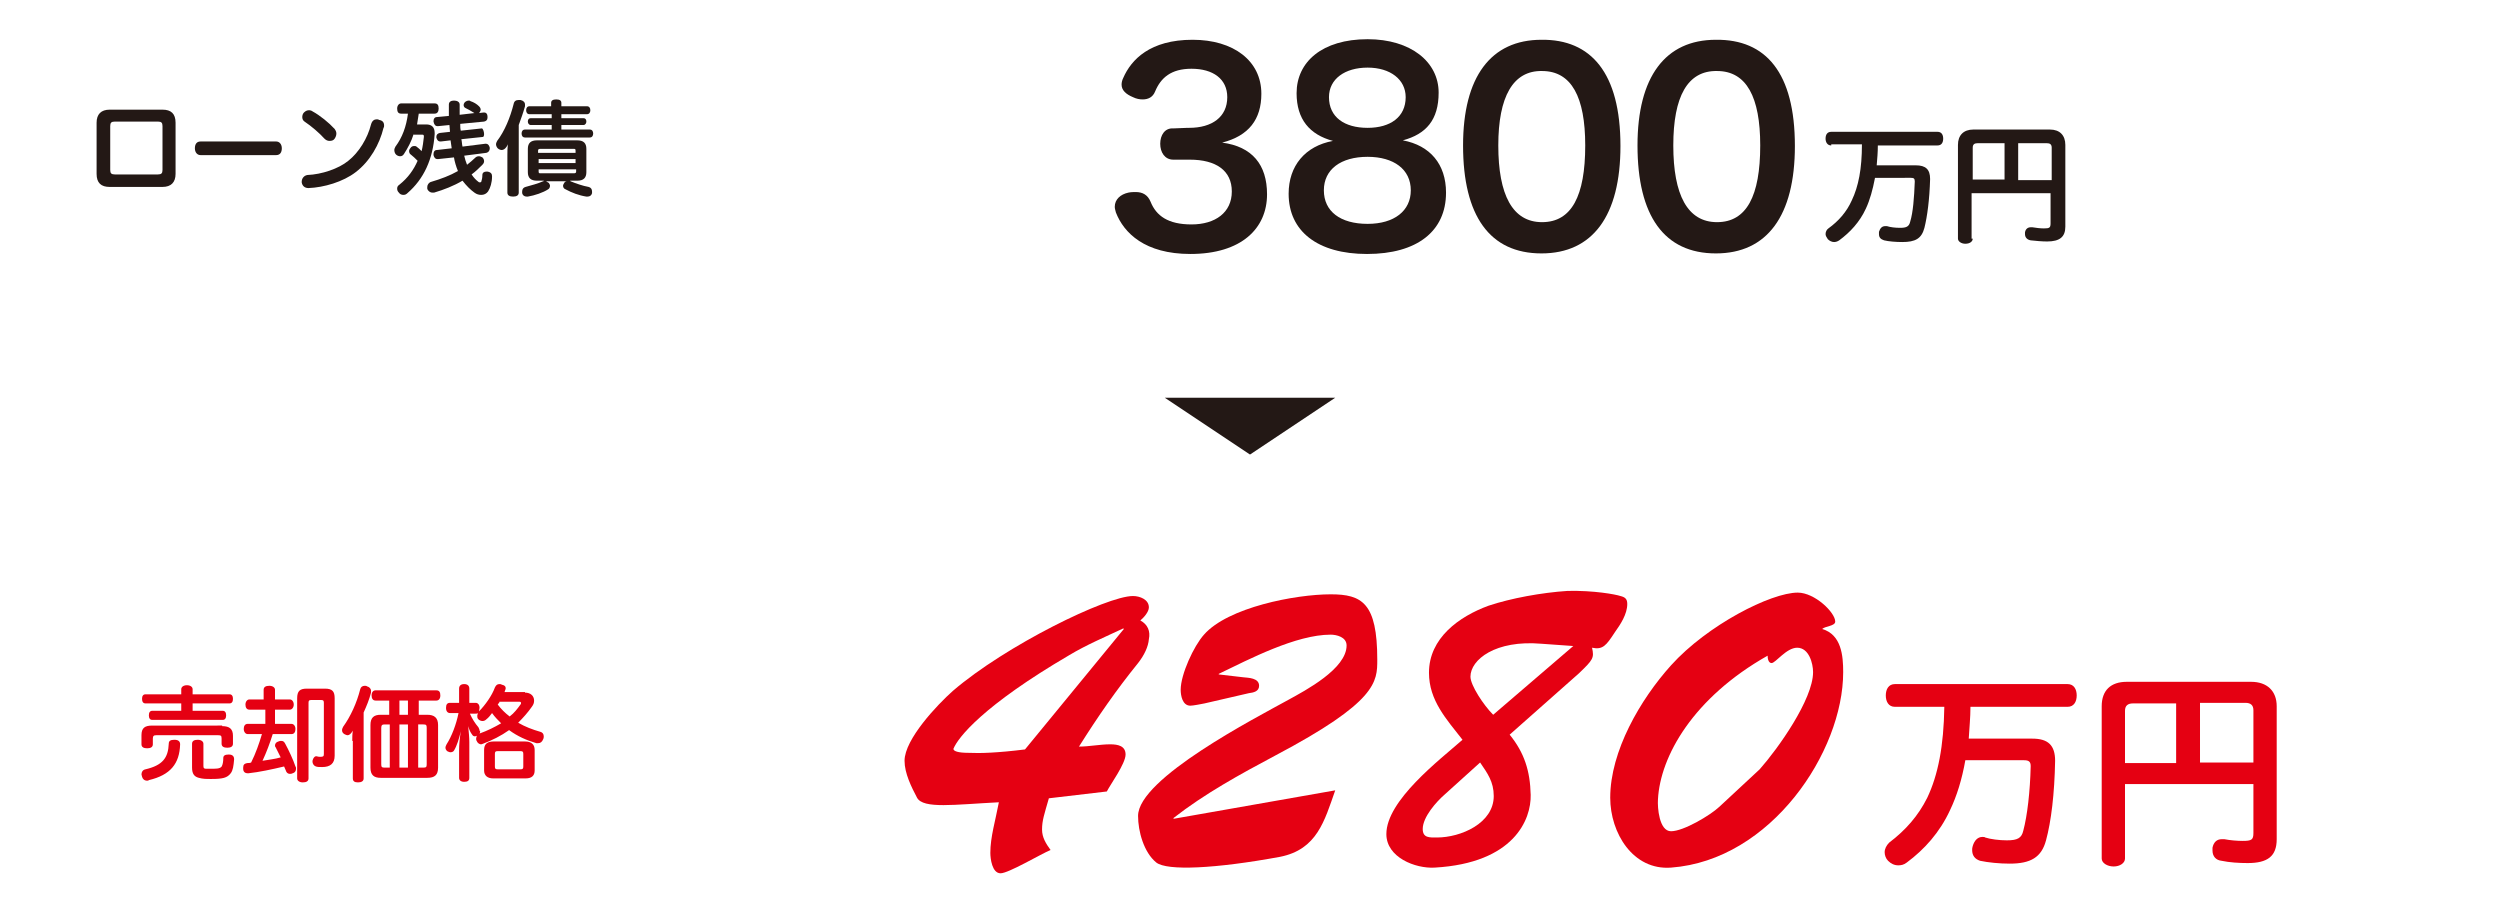
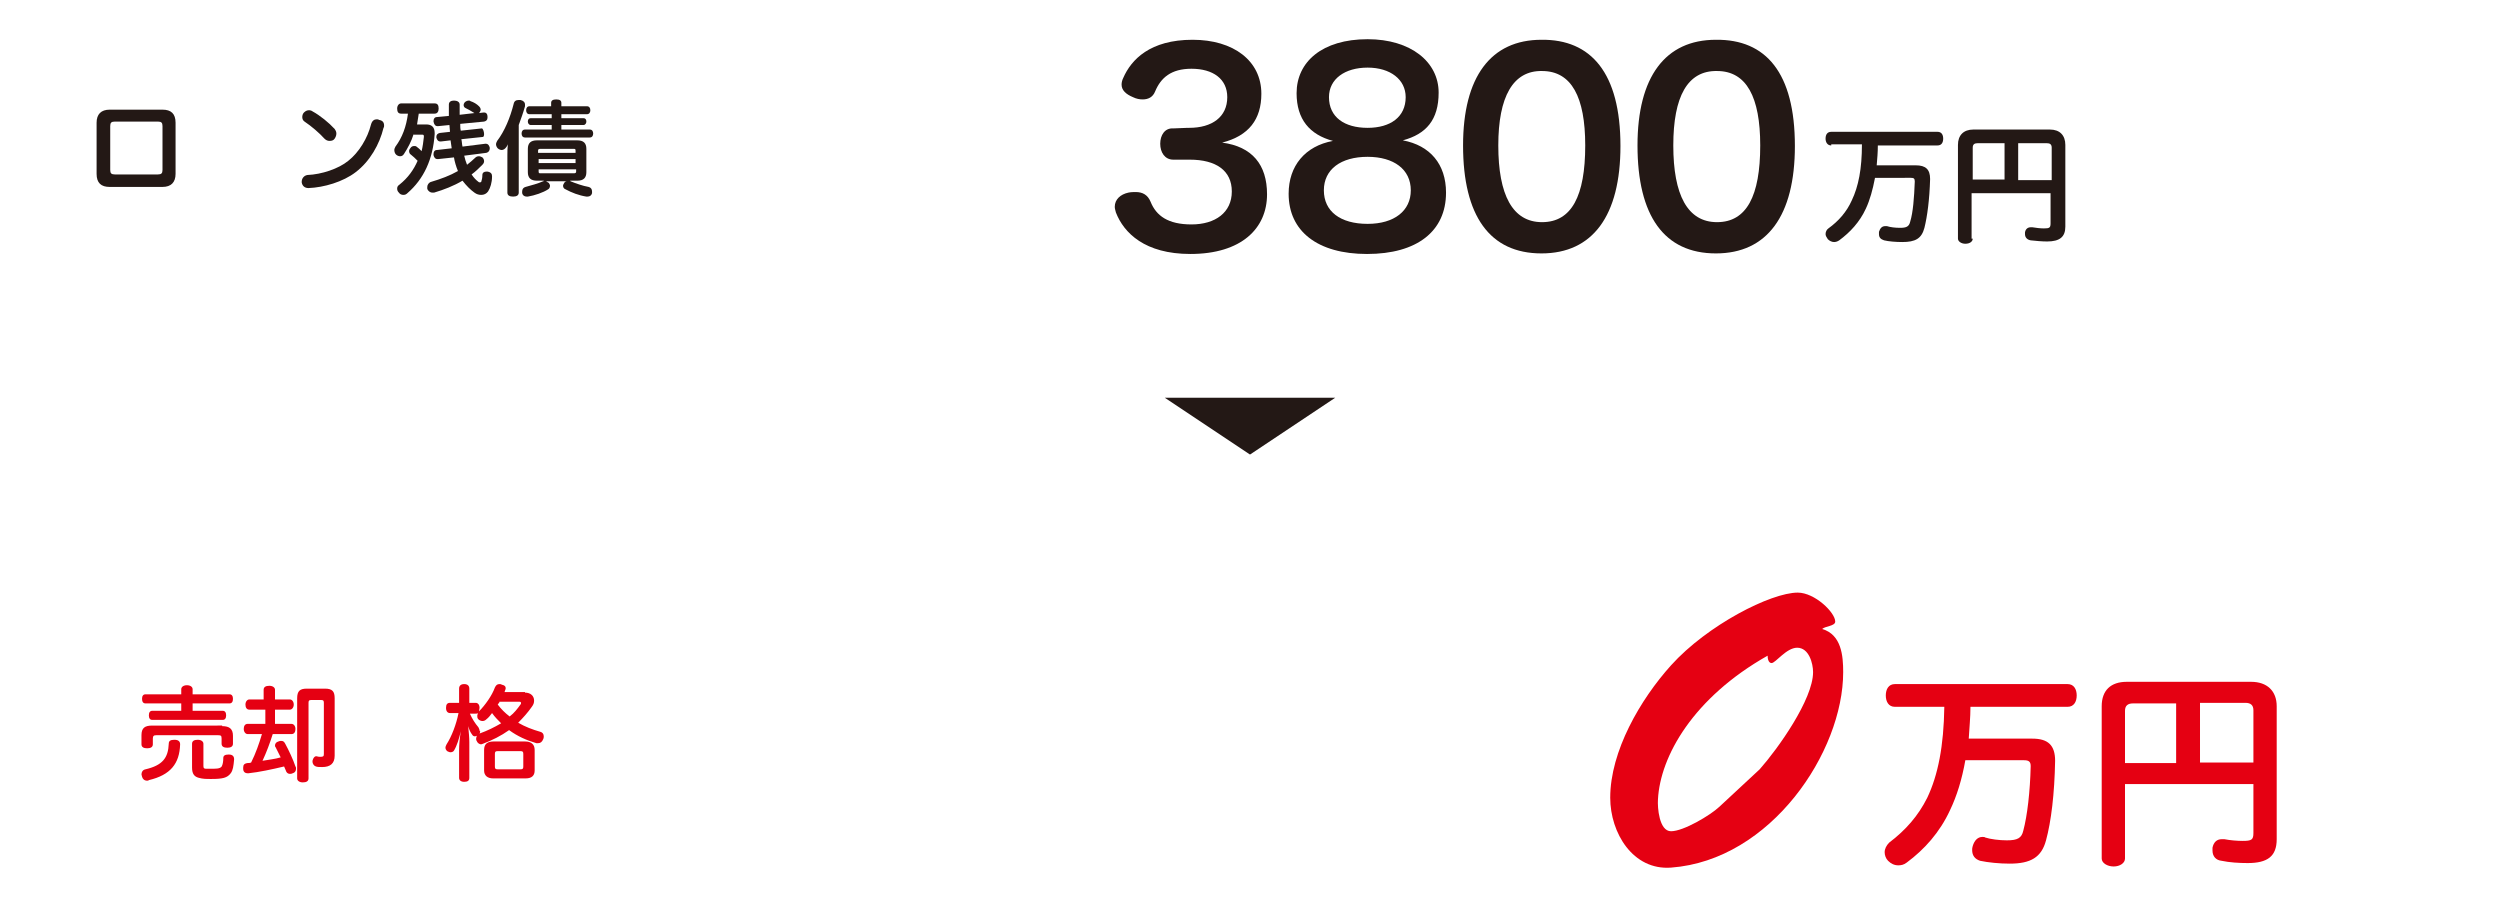
<svg xmlns="http://www.w3.org/2000/svg" version="1.1" id="レイヤー_1" x="0px" y="0px" viewBox="0 0 440 160" style="enable-background:new 0 0 440 160;" xml:space="preserve">
  <style type="text/css">
	.st0{fill:#E50012;}
	.st1{fill:#231815;}
</style>
  <g>
-     <path class="st0" d="M184.6,140.5c-0.8,2.8-1.2,3.9-1.2,5.5c0,1.4,0.7,2.5,1.5,3.6c-1.7,0.7-7.4,4.1-8.8,4.1   c-1.5,0-1.8-2.6-1.8-3.6c0-2.8,0.9-5.7,1.5-8.9c-7.9,0.4-13.3,1.2-14.4-0.8c-1-1.9-2.2-4.3-2.2-6.5c0-3.8,5.8-9.9,8.5-12.3   c9.3-8,27.1-16.7,31.7-16.7c1.2,0,2.8,0.6,2.8,2c0,0.8-0.9,1.8-1.5,2.3c1.3,0.7,1.8,1.9,1.5,3.3c-0.1,1.3-0.8,2.8-1.9,4.2   c-3.8,4.7-7,9.3-10.4,14.7c1.8,0,3.7-0.4,5.5-0.4c1.4,0,2.7,0.3,2.7,1.8c0,1.6-2.7,5.3-3.3,6.5L184.6,140.5z M197.8,110.7l-0.1-0.1   c-3.2,1.5-6.5,2.9-9.5,4.7c-15.2,8.9-19.6,14.5-20.4,16.5c0,0.4,0.8,0.7,2.7,0.7c2,0.1,5.1,0,9.9-0.6L197.8,110.7z" />
-     <path class="st0" d="M212,123.8c-0.5,0.1-2,0.4-2.5,0.4c-1.4,0-1.7-1.8-1.7-2.8c0-2.7,2.3-7.7,4.1-9.7c4.2-4.8,16.1-7.1,22.3-7.1   c5.5,0,8.2,1.5,8.2,11.5c0,3.9,0,7.4-18,16.9c-6.2,3.3-12.4,6.7-17.9,11l0.1,0.1l28.4-5c-1.9,5.4-3.2,10.4-9.7,11.7   c-11.4,2.1-19.9,2.5-21.8,1c-2.2-1.8-3.2-5.5-3.2-8.2c0-6.6,20.8-17.3,26.4-20.4c3.1-1.7,10.3-5.5,10.3-9.6c0-1.5-1.8-1.9-2.8-1.9   c-6.1,0-14.3,4.3-19.7,6.9v0.1l4.3,0.5c0.9,0.1,2.8,0.1,2.8,1.5c0,1-1,1.2-1.8,1.3L212,123.8z" />
-     <path class="st0" d="M265.7,129.3c2.6,3.2,3.6,6.4,3.7,10.6c0.1,4.3-2.9,12-16.9,12.8c-3.4,0.2-8.5-1.8-8.5-5.9   c0-5.9,9.3-13,13.4-16.6c-2.8-3.6-5.9-6.9-5.9-11.8c0-6.1,5.3-9.9,10.5-11.8c3.9-1.3,9.3-2.3,13.9-2.6c4.6-0.1,8.4,0.6,9.3,0.9   c0.8,0.2,1.2,0.5,1.2,1.4c0,1.8-1.2,3.6-2.2,5c-1.5,2.3-2.1,3.1-4,2.7c0.4,1.8,0.2,2.1-2.3,4.5L265.7,129.3z M254.3,139.8   c-1.5,1.3-3.9,4-3.9,6.1c0,1.6,1.2,1.5,2.5,1.5c4.2,0,10-2.5,10-7.3c0-2.5-1.1-4-2.4-5.9L254.3,139.8z M271.3,113.3   c-8.1-0.7-12.5,2.8-12.5,5.8c0,1.5,2.3,5,4,6.7l14.1-12.1L271.3,113.3z" />
    <path class="st0" d="M324.4,118.3c0,14-12.7,33.1-30.3,34.4c-6.7,0.5-10.7-6.1-10.7-12.3c0-8.2,5.3-17.3,10.7-23.3   c6.4-7.1,17.6-12.8,22.3-12.8c3,0,6.6,3.5,6.6,5.1c0,0.8-1.8,0.8-2.3,1.3C324.1,111.7,324.4,115.4,324.4,118.3z M309.7,135.4   c3.2-3.6,9.4-12.3,9.4-17.1c0-1.5-0.7-4.3-2.8-4.3c-1.9,0-3.8,2.7-4.5,2.7c-0.6,0-0.7-0.9-0.7-1.3c-13.1,7.4-18.9,17.7-19.3,25.3   c-0.1,1.4,0.2,5.6,2.3,5.6c2.2,0,6.9-2.8,8.5-4.3L309.7,135.4z" />
    <path class="st0" d="M333.5,124.4c-1.1,0-1.6-0.9-1.6-2c0-1.1,0.5-2,1.6-2h30.4c1.1,0,1.6,0.9,1.6,2c0,1.1-0.5,2-1.6,2h-17.1   c0,1.9-0.2,3.8-0.3,5.6h11.2c2.8,0,4,1.2,4,3.9c-0.1,5.8-0.7,10.7-1.6,14c-0.8,3-2.7,4.1-6.4,4.1c-1.8,0-3.8-0.2-5.2-0.5   c-0.9-0.3-1.4-0.9-1.4-1.9c0-0.2,0-0.4,0.1-0.7c0.3-1,0.9-1.6,1.7-1.6c0.2,0,0.4,0,0.5,0.1c0.9,0.3,2.5,0.5,3.8,0.5   c1.9,0,2.6-0.4,2.9-1.7c0.7-2.6,1.2-6.9,1.3-11.3c0,0,0-0.1,0-0.1c0-0.8-0.4-1-1.2-1h-10.3c-0.6,3.4-1.5,6.3-2.7,8.8   c-1.8,3.9-4.5,6.9-7.6,9.2c-0.5,0.4-1,0.5-1.5,0.5c-0.7,0-1.3-0.3-1.8-0.8c-0.4-0.4-0.6-1-0.6-1.5c0-0.6,0.3-1.2,0.8-1.7   c2.9-2.2,5.1-4.7,6.7-7.9c1.9-4,2.9-9.1,3-16H333.5z" />
    <path class="st0" d="M374,151.1c0,0.8-0.9,1.4-2,1.4s-2.1-0.6-2.1-1.4v-26.8c0-2.8,1.6-4.3,4.4-4.3h21.9c2.8,0,4.5,1.6,4.5,4.3   v23.4c0,3-1.6,4.2-5.1,4.2c-1.5,0-3.2-0.1-4.6-0.4c-1-0.1-1.6-0.8-1.6-1.8c0-0.2,0-0.4,0-0.5c0.2-1,0.8-1.5,1.6-1.5   c0.1,0,0.3,0,0.5,0c1,0.2,2.3,0.3,3.2,0.3c1.6,0,1.9-0.2,1.9-1.4V138H374V151.1z M383,123.8h-7.6c-0.9,0-1.4,0.4-1.4,1.3v9.2h9   V123.8z M396.6,134.2v-9.2c0-0.9-0.5-1.3-1.4-1.3h-8v10.5H396.6z" />
  </g>
  <g>
    <path class="st0" d="M25.9,137.4c-0.5,0-0.8-0.3-0.9-0.7c0-0.1-0.1-0.3-0.1-0.4c0-0.4,0.2-0.8,0.7-0.9c3-0.7,4-2,4.1-4.5   c0-0.5,0.3-0.7,1-0.7c0.7,0,1,0.3,1,0.8c0,0,0,0,0,0c-0.1,3.4-1.7,5.4-5.5,6.3C26.1,137.4,26,137.4,25.9,137.4z M39.2,125.1   c0.4,0,0.6,0.3,0.6,0.8c0,0.5-0.2,0.8-0.6,0.8H26.8c-0.4,0-0.6-0.3-0.6-0.8c0-0.5,0.2-0.8,0.6-0.8h5.1v-1.3h-6.3   c-0.4,0-0.6-0.3-0.6-0.8c0-0.5,0.2-0.8,0.6-0.8h6.3v-0.9c0-0.4,0.4-0.7,1-0.7c0.6,0,1,0.3,1,0.7v0.9h6.5c0.4,0,0.6,0.3,0.6,0.8   c0,0.5-0.2,0.8-0.6,0.8h-6.5v1.3H39.2z M39.1,127.8c1.3,0,1.9,0.5,1.9,1.7v1.4c0,0.5-0.4,0.7-1,0.7s-1-0.2-1-0.7v-0.9   c0-0.5-0.1-0.6-0.6-0.6H27.5c-0.4,0-0.6,0.1-0.6,0.6v1c0,0.5-0.4,0.7-1,0.7c-0.6,0-1-0.2-1-0.7v-1.6c0-1.3,0.6-1.7,1.9-1.7H39.1z    M33.8,130.9c0-0.5,0.4-0.7,1-0.7s1,0.3,1,0.7v3.9c0,0.4,0.1,0.5,0.5,0.5c0.4,0,0.8,0,1.3,0c1,0,1.4-0.2,1.5-0.6   c0.1-0.2,0.2-0.7,0.2-1.3c0-0.4,0.3-0.6,0.9-0.6c0,0,0.1,0,0.1,0c0.6,0,0.9,0.3,0.9,0.8c0,0,0,0,0,0.1c-0.1,1.1-0.2,1.9-0.6,2.4   c-0.6,0.8-1.4,1-3.4,1c-0.9,0-1.5,0-2.2-0.2c-0.8-0.2-1.2-0.7-1.2-1.8V130.9z" />
    <path class="st0" d="M43.9,124.9c-0.5,0-0.7-0.4-0.7-0.9s0.3-0.9,0.7-0.9h2.5v-1.7c0-0.5,0.4-0.7,1-0.7c0.6,0,1,0.3,1,0.7v1.7h2.6   c0.4,0,0.7,0.4,0.7,0.9c0,0.5-0.3,0.9-0.7,0.9h-2.6v2.5h2.9c0.4,0,0.7,0.4,0.7,0.9c0,0.5-0.2,0.9-0.7,0.9h-3.3   c-0.5,1.6-1.1,3.2-1.8,4.7c1.1-0.2,2.2-0.3,3.2-0.6c-0.3-0.6-0.6-1.2-0.9-1.8c-0.1-0.1-0.1-0.2-0.1-0.3c0-0.3,0.2-0.6,0.6-0.7   c0.2-0.1,0.3-0.1,0.5-0.1c0.3,0,0.5,0.1,0.7,0.5c0.6,1.1,1.4,2.8,1.8,4c0.1,0.1,0.1,0.3,0.1,0.4c0,0.4-0.2,0.7-0.6,0.8   c-0.2,0.1-0.3,0.1-0.5,0.1c-0.3,0-0.6-0.2-0.7-0.6c-0.1-0.2-0.2-0.5-0.3-0.7c-2.1,0.5-4.4,1-6.3,1.2c-0.1,0-0.1,0-0.1,0   c-0.4,0-0.8-0.2-0.8-0.8c0-0.1,0-0.1,0-0.2c0-0.5,0.2-0.7,0.7-0.8c0.2,0,0.5,0,0.7-0.1c0.8-1.6,1.4-3.3,1.9-5h-2.5   c-0.4,0-0.7-0.4-0.7-0.9c0-0.5,0.2-0.9,0.7-0.9h3.1v-2.5H43.9z M52.3,122.9c0-1.3,0.5-1.7,1.7-1.7h3.2c1.3,0,1.7,0.5,1.7,1.7V133   c0,1.4-0.8,2-2.2,2c-0.5,0-0.8,0-1.1-0.1c-0.3-0.1-0.6-0.4-0.6-0.9c0,0,0-0.1,0-0.1c0.1-0.5,0.4-0.8,0.6-0.8c0,0,0.1,0,0.1,0   c0.3,0.1,0.5,0.1,0.7,0.1c0.5,0,0.6-0.1,0.6-0.5v-9c0-0.4-0.1-0.5-0.5-0.5h-1.7c-0.4,0-0.5,0.1-0.5,0.5v13.3c0,0.5-0.4,0.7-1,0.7   c-0.6,0-1-0.3-1-0.7V122.9z" />
-     <path class="st0" d="M62,130.4c0-0.6,0-1.2,0.1-1.8c-0.1,0.1-0.1,0.2-0.2,0.3c-0.2,0.3-0.5,0.5-0.7,0.5c-0.2,0-0.4-0.1-0.6-0.2   c-0.3-0.2-0.4-0.4-0.4-0.7c0-0.2,0.1-0.4,0.2-0.6c1.3-1.8,2.4-4.2,3-6.6c0.1-0.4,0.4-0.6,0.8-0.6c0.1,0,0.3,0,0.4,0.1   c0.4,0.1,0.7,0.4,0.7,0.8c0,0.1,0,0.2,0,0.3c-0.3,1.2-0.8,2.4-1.3,3.5v11.6c0,0.5-0.4,0.7-1,0.7c-0.6,0-0.9-0.2-0.9-0.7V130.4z    M75.2,125.8c1.2,0,1.9,0.5,1.9,1.8v7.5c0,1.3-0.6,1.8-1.9,1.8H67c-1.2,0-1.8-0.5-1.8-1.8v-7.5c0-1.3,0.6-1.8,1.8-1.8h1.5v-2.5   h-2.4c-0.5,0-0.7-0.4-0.7-0.9c0-0.6,0.3-0.9,0.7-0.9h10.7c0.5,0,0.7,0.3,0.7,0.9c0,0.6-0.3,0.9-0.7,0.9h-3.1v2.5H75.2z M68.6,127.5   h-0.9c-0.4,0-0.6,0.1-0.6,0.6v6.4c0,0.5,0.1,0.6,0.6,0.6h0.9V127.5z M71.8,123.3h-1.5v2.5h1.5V123.3z M71.8,127.5h-1.5v7.6h1.5   V127.5z M73.6,135.1h0.9c0.5,0,0.6-0.1,0.6-0.6v-6.4c0-0.5-0.1-0.6-0.6-0.6h-0.9V135.1z" />
    <path class="st0" d="M92.4,121.9c1,0,1.6,0.6,1.6,1.4c0,0.4-0.1,0.7-0.4,1.1c-0.7,1-1.5,1.9-2.4,2.8c1.2,0.7,2.5,1.2,3.9,1.6   c0.4,0.1,0.6,0.4,0.6,0.8c0,0.1,0,0.3-0.1,0.5c-0.2,0.5-0.5,0.7-0.9,0.7c-0.1,0-0.2,0-0.3,0c-1.7-0.5-3.3-1.2-4.8-2.3   c-1.4,1-3,1.8-4.6,2.4c-0.1,0-0.2,0.1-0.3,0.1c-0.4,0-0.7-0.3-0.8-0.6c-0.1-0.1-0.1-0.3-0.1-0.4c0-0.2,0.1-0.3,0.1-0.5   c-0.1,0-0.2,0.1-0.3,0.1c-0.2,0-0.4-0.1-0.5-0.3c-0.3-0.4-0.5-0.8-0.7-1.5c0.1,1,0.2,2,0.2,2.8v6.3c0,0.5-0.3,0.7-0.9,0.7   s-0.9-0.3-0.9-0.7V132c0-0.9,0.1-2,0.3-3.3c-0.3,1.3-0.7,2.6-1.2,3.4c-0.1,0.2-0.4,0.3-0.6,0.3c-0.2,0-0.4-0.1-0.6-0.2   c-0.2-0.2-0.3-0.4-0.3-0.6c0-0.2,0.1-0.4,0.2-0.6c0.9-1.4,1.7-3.5,2.1-5.5h-1.5c-0.4,0-0.7-0.3-0.7-0.9s0.2-0.9,0.7-0.9h1.6v-2.5   c0-0.5,0.3-0.8,0.9-0.8s0.9,0.3,0.9,0.8v2.5h1.1c0.4,0,0.7,0.3,0.7,0.9c0,0.2-0.1,0.4-0.1,0.6c1.1-1.1,2.3-2.8,2.8-4.2   c0.2-0.4,0.4-0.6,0.8-0.6c0.1,0,0.3,0,0.4,0.1c0.5,0.1,0.7,0.3,0.7,0.6c0,0.1,0,0.2-0.1,0.4c0,0.1-0.1,0.2-0.1,0.3H92.4z    M84.4,129.1c1.4-0.5,2.6-1.1,3.8-1.8c-0.6-0.6-1.1-1.1-1.6-1.8c-0.3,0.4-0.6,0.8-1,1.1c-0.2,0.2-0.4,0.3-0.7,0.3   c-0.2,0-0.5-0.1-0.7-0.3c-0.2-0.2-0.2-0.4-0.2-0.6c0-0.2,0.1-0.3,0.1-0.5c-0.1,0.1-0.2,0.1-0.4,0.1h-1c0.4,0.9,0.9,1.7,1.5,2.4   c0.1,0.2,0.2,0.4,0.2,0.6C84.6,128.7,84.5,128.9,84.4,129.1L84.4,129.1z M92.4,130.5c1.1,0,1.7,0.5,1.7,1.5v3.6   c0,0.9-0.5,1.4-1.6,1.4h-5.7c-1,0-1.6-0.5-1.6-1.4v-3.6c0-1.1,0.6-1.5,1.7-1.5H92.4z M91.6,135.4c0.4,0,0.5-0.1,0.5-0.5v-2.2   c0-0.4-0.1-0.5-0.5-0.5h-4c-0.4,0-0.5,0.1-0.5,0.5v2.2c0,0.4,0.1,0.5,0.5,0.5H91.6z M87.9,123.6c-0.1,0.1-0.2,0.3-0.3,0.4   c0.6,0.8,1.3,1.5,2.1,2.1c0.8-0.6,1.4-1.4,1.9-2.1c0.1-0.1,0.1-0.2,0.1-0.3c0-0.1-0.1-0.2-0.3-0.2H87.9z" />
  </g>
  <g>
    <path class="st1" d="M30.9,30.6c0,1.5-0.8,2.3-2.3,2.3h-9.3c-1.5,0-2.3-0.7-2.3-2.3v-9c0-1.5,0.8-2.3,2.3-2.3h9.3   c1.5,0,2.3,0.7,2.3,2.3V30.6z M27.8,30.7c0.6,0,0.8-0.2,0.8-0.8v-7.7c0-0.6-0.2-0.8-0.8-0.8h-7.6c-0.6,0-0.8,0.2-0.8,0.8v7.7   c0,0.6,0.2,0.8,0.8,0.8H27.8z" />
-     <path class="st1" d="M35.3,27.3c-0.6,0-1-0.5-1-1.2c0-0.7,0.3-1.2,1-1.2h13.3c0.6,0,1,0.5,1,1.2c0,0.7-0.3,1.2-1,1.2H35.3z" />
    <path class="st1" d="M67.6,22.1c0,0.1,0,0.3-0.1,0.4c-0.7,2.9-2.4,5.9-4.9,7.8C60.4,32,57,33,54.3,33.1c0,0,0,0,0,0   c-0.7,0-1.1-0.4-1.2-1c0,0,0-0.1,0-0.1c0-0.6,0.4-1.1,1-1.2c2.5-0.1,5.5-1.1,7.2-2.5c1.9-1.5,3.4-4,4-6.4c0.2-0.7,0.6-0.9,1-0.9   c0.1,0,0.3,0,0.4,0.1C67.3,21.2,67.6,21.5,67.6,22.1z M58.9,22.7c0.2,0.3,0.3,0.5,0.3,0.8c0,0.3-0.1,0.6-0.3,0.9   c-0.2,0.3-0.5,0.4-0.9,0.4c-0.3,0-0.6-0.1-0.9-0.4c-0.9-1-2.3-2.2-3.5-3c-0.3-0.2-0.4-0.5-0.4-0.8s0.1-0.6,0.3-0.8   c0.3-0.3,0.6-0.4,0.9-0.4c0.2,0,0.5,0.1,0.6,0.2C56.3,20.3,57.9,21.6,58.9,22.7z" />
    <path class="st1" d="M72.8,23.6c-0.4,1.3-1,2.4-1.7,3.5c-0.2,0.3-0.4,0.4-0.7,0.4c-0.2,0-0.5-0.1-0.7-0.3c-0.2-0.2-0.3-0.5-0.3-0.8   c0-0.2,0.1-0.4,0.2-0.6c1.2-1.6,1.9-3.5,2.2-5.8h-1.2c-0.5,0-0.7-0.3-0.7-0.9c0-0.5,0.3-0.9,0.7-0.9h5.9c0.5,0,0.7,0.3,0.7,0.9   c0,0.5-0.2,0.9-0.7,0.9h-2.8c-0.1,0.6-0.2,1.3-0.3,1.9h1.6c0.9,0,1.5,0.4,1.5,1.5c0,0.1,0,0.1,0,0.2c-0.3,4.4-1.9,7.9-4.8,10.4   c-0.2,0.2-0.4,0.3-0.7,0.3c-0.3,0-0.6-0.1-0.8-0.4c-0.2-0.2-0.3-0.4-0.3-0.7c0-0.3,0.1-0.5,0.4-0.7c1.5-1.2,2.5-2.6,3.2-4.2   c-0.4-0.4-0.8-0.8-1.2-1.1c-0.2-0.1-0.3-0.4-0.3-0.6c0-0.2,0.1-0.4,0.2-0.5c0.2-0.3,0.4-0.4,0.7-0.4c0.1,0,0.3,0,0.4,0.1   c0.3,0.2,0.6,0.5,0.9,0.8c0.2-0.8,0.3-1.6,0.4-2.5c0,0,0-0.1,0-0.1c0-0.3-0.1-0.3-0.4-0.3H72.8z M83.5,19.9L83.5,19.9   c-0.6-0.4-1.2-0.7-1.6-0.9c-0.2-0.1-0.3-0.3-0.3-0.5c0-0.2,0.1-0.4,0.2-0.5c0.2-0.2,0.5-0.3,0.7-0.3c0.1,0,0.2,0,0.3,0.1   c0.6,0.2,1.1,0.5,1.5,0.9c0.2,0.2,0.3,0.4,0.3,0.6c0,0.2-0.1,0.3-0.2,0.5c0,0-0.1,0.1-0.1,0.1l0.8-0.1c0,0,0.1,0,0.1,0   c0.4,0,0.6,0.3,0.6,0.7c0,0.1,0,0.2,0,0.2c0,0.4-0.2,0.6-0.6,0.7L81,21.8c0,0.3,0,0.9,0.1,1.2l3.7-0.4h0c0.2,0,0.4,0.6,0.4,1   c0,0.3-0.1,0.5-0.2,0.5l-3.8,0.4c0.1,0.4,0.1,0.9,0.2,1.3l4-0.5c0,0,0.1,0,0.1,0c0.4,0,0.6,0.3,0.7,0.7c0,0.1,0,0.1,0,0.1   c0,0.4-0.2,0.7-0.6,0.8l-3.9,0.5c0.1,0.5,0.3,1.1,0.5,1.6c0.5-0.4,1-0.8,1.4-1.2c0.2-0.2,0.4-0.3,0.7-0.3c0.2,0,0.4,0.1,0.6,0.2   c0.2,0.2,0.3,0.4,0.3,0.7c0,0.2-0.1,0.4-0.3,0.6c-0.6,0.6-1.2,1.2-1.9,1.7c0.4,0.6,0.8,1,1.2,1.3c0.1,0.1,0.2,0.1,0.3,0.1   c0.1,0,0.2-0.1,0.2-0.1c0.1-0.3,0.2-0.7,0.2-1.2c0-0.4,0.3-0.6,0.7-0.6c0.1,0,0.1,0,0.2,0c0.6,0.1,0.8,0.4,0.8,0.8c0,0,0,0,0,0.1   c0,1-0.3,2-0.7,2.6c-0.3,0.4-0.7,0.6-1.2,0.6c-0.4,0-0.8-0.1-1.2-0.4c-0.7-0.5-1.4-1.2-2.1-2.1c-1.5,0.9-3.3,1.6-5,2.1   c-0.1,0-0.2,0-0.3,0c-0.4,0-0.8-0.3-0.9-0.7c0-0.1,0-0.2,0-0.3c0-0.4,0.3-0.8,0.7-0.9c1.7-0.5,3.3-1.1,4.7-1.9   c-0.3-0.7-0.6-1.7-0.7-2.4l-2.8,0.3c0,0-0.1,0-0.1,0c-0.4,0-0.6-0.3-0.7-0.7c0-0.1,0-0.1,0-0.2c0-0.4,0.2-0.7,0.6-0.7l2.6-0.3   c-0.1-0.5-0.1-0.9-0.2-1.4l-1.7,0.2c0,0-0.1,0-0.1,0c-0.4,0-0.6-0.3-0.7-0.7c0-0.1,0-0.1,0-0.1c0-0.4,0.2-0.6,0.6-0.7l1.8-0.2   c0-0.4-0.1-0.8-0.1-1.2l-2,0.2c0,0,0,0-0.1,0c-0.4,0-0.6-0.3-0.7-0.8c0,0,0-0.1,0-0.1c0-0.4,0.2-0.7,0.6-0.7l2.1-0.2   c0-0.6,0-1.3,0-2c0-0.5,0.4-0.7,0.9-0.7s1,0.2,1,0.7c0,0.6,0,1.2,0,1.8L83.5,19.9z" />
    <path class="st1" d="M89.3,27.3c0-0.6,0-1.2,0.1-1.9c-0.1,0.2-0.2,0.4-0.3,0.5c-0.2,0.3-0.5,0.5-0.8,0.5c-0.2,0-0.5-0.1-0.7-0.3   c-0.2-0.2-0.3-0.5-0.3-0.7c0-0.2,0.1-0.4,0.2-0.6c1.3-1.7,2.3-4.1,2.9-6.5c0.1-0.5,0.4-0.7,0.9-0.7c0.1,0,0.2,0,0.3,0   c0.5,0.1,0.8,0.4,0.8,0.8c0,0.1,0,0.2,0,0.3c-0.3,1.1-0.7,2.2-1.1,3.3v11.9c0,0.5-0.4,0.7-1,0.7s-1-0.2-1-0.7V27.3z M93.2,20.1   c-0.4,0-0.6-0.3-0.6-0.7s0.2-0.7,0.6-0.7h3.8v-0.6c0-0.4,0.3-0.6,0.9-0.6s0.9,0.2,0.9,0.6v0.6h4.5c0.4,0,0.6,0.3,0.6,0.7   s-0.2,0.7-0.6,0.7h-4.5v0.7h3.9c0.3,0,0.5,0.2,0.5,0.6c0,0.3-0.2,0.6-0.5,0.6h-3.9v0.8h5c0.4,0,0.6,0.3,0.6,0.7   c0,0.4-0.2,0.7-0.6,0.7H92.4c-0.4,0-0.6-0.3-0.6-0.7c0-0.4,0.2-0.7,0.6-0.7h4.7V22h-3.7c-0.3,0-0.5-0.3-0.5-0.6   c0-0.4,0.2-0.6,0.5-0.6h3.7v-0.7H93.2z M94.5,31.8c-1.1,0-1.6-0.5-1.6-1.5v-4.1c0-1,0.5-1.5,1.6-1.5h7.1c1.1,0,1.6,0.5,1.6,1.5v4.1   c0,1-0.5,1.5-1.6,1.5h-1.3c0,0,0.1,0,0.1,0.1c1,0.4,2.1,0.8,3.2,1c0.4,0.1,0.6,0.4,0.6,0.8c0,0.1,0,0.2,0,0.3   c-0.1,0.4-0.4,0.6-0.8,0.6c-0.1,0-0.1,0-0.2,0c-1.3-0.2-2.6-0.7-3.7-1.3c-0.3-0.1-0.4-0.4-0.4-0.6c0-0.2,0.1-0.3,0.2-0.5   c0.1-0.2,0.3-0.3,0.5-0.3h-3.7c0.2,0.1,0.3,0.2,0.5,0.3c0.1,0.2,0.2,0.3,0.2,0.5c0,0.2-0.1,0.5-0.3,0.6c-0.9,0.6-2.4,1.1-3.6,1.3   c-0.1,0-0.2,0-0.2,0c-0.4,0-0.7-0.2-0.8-0.6c0-0.1,0-0.2,0-0.3c0-0.4,0.2-0.7,0.6-0.8c1.1-0.3,2.2-0.6,3.1-1c0.1,0,0.1,0,0.1-0.1   H94.5z M101.3,26.9v-0.4c0-0.3-0.1-0.3-0.4-0.3h-5.8c-0.3,0-0.4,0.1-0.4,0.3v0.4H101.3z M101.3,28.7V28h-6.5v0.7H101.3z M94.8,29.8   v0.4c0,0.3,0.1,0.3,0.4,0.3h5.8c0.3,0,0.4-0.1,0.4-0.3v-0.4H94.8z" />
  </g>
  <g>
    <path class="st1" d="M209,22.5c0.1,0,0.2,0,0.3,0c4,0,6.7-1.9,6.7-5.4c0-3.2-2.5-5-6.3-5c-3.6,0-5.4,1.6-6.4,4   c-0.4,1-1.2,1.4-2.2,1.4c-0.5,0-1.1-0.1-1.7-0.4c-1.2-0.5-2-1.2-2-2.2c0-0.4,0.1-0.8,0.3-1.2c1.4-3.2,4.7-6.7,12.2-6.7   c7.2,0,12.1,3.7,12.1,9.5c0,4.5-2.2,7.4-6.9,8.6c5.3,0.7,7.9,3.9,7.9,9.1c0,6-4.5,10.5-13.5,10.5c-8,0-11.7-3.7-13.1-7.3   c-0.1-0.4-0.2-0.7-0.2-1c0-1.3,1-2.2,2.4-2.5c0.5-0.1,0.9-0.1,1.3-0.1c1.2,0,2.1,0.5,2.6,1.7c1,2.5,3.1,4,7.2,4   c4.2,0,7.1-2.1,7.1-5.8c0-3.7-2.8-5.6-7.4-5.6c-0.1,0-0.2,0-0.4,0l-2.5,0c-1.5,0-2.3-1.3-2.3-2.8c0-1.5,0.8-2.8,2.3-2.7L209,22.5z" />
    <path class="st1" d="M228.2,16.4c0-5.5,4.5-9.5,12.5-9.5c7.6,0,12.5,4,12.5,9.4c0,4.8-2.2,7.3-6.3,8.4c4.8,0.9,7.6,4.2,7.6,9.2   c0,6.8-5.1,10.8-13.9,10.8c-8.7,0-13.8-4-13.8-10.6c0-4.9,2.9-8.4,7.8-9.3C230.5,23.7,228.2,21,228.2,16.4z M233,33.5   c0,3.7,2.9,5.9,7.7,5.9c4.7,0,7.6-2.3,7.6-5.9c0-3.7-3-5.9-7.6-5.9C236,27.6,233,29.8,233,33.5z M233.9,17.1c0,3.5,2.7,5.4,6.8,5.4   c4,0,6.7-1.9,6.7-5.4c0-3.1-2.7-5.2-6.7-5.2S233.9,13.9,233.9,17.1z" />
    <path class="st1" d="M285.2,25.7c0,12.3-4.9,18.9-13.9,18.9c-9.1,0-13.8-6.6-13.8-19c0-12.1,4.9-18.6,13.8-18.6   C280,6.9,285.2,12.8,285.2,25.7z M263.7,25.6c0,8.7,2.5,13.5,7.7,13.5c5.2,0,7.6-4.6,7.6-13.5c0-8.5-2.4-13.1-7.6-13.1   C266.3,12.4,263.7,17,263.7,25.6z" />
    <path class="st1" d="M315.9,25.7c0,12.3-4.9,18.9-13.9,18.9c-9.1,0-13.8-6.6-13.8-19c0-12.1,4.9-18.6,13.8-18.6   C310.8,6.9,315.9,12.8,315.9,25.7z M294.5,25.6c0,8.7,2.5,13.5,7.7,13.5c5.2,0,7.6-4.6,7.6-13.5c0-8.5-2.4-13.1-7.6-13.1   C297,12.4,294.5,17,294.5,25.6z" />
    <path class="st1" d="M322.3,25.6c-0.7,0-1-0.6-1-1.2c0-0.7,0.3-1.2,1-1.2H341c0.7,0,1,0.5,1,1.2c0,0.7-0.3,1.2-1,1.2h-10.5   c0,1.2-0.1,2.3-0.2,3.5h6.9c1.7,0,2.5,0.7,2.5,2.4c-0.1,3.6-0.5,6.6-1,8.6c-0.5,1.9-1.6,2.5-3.9,2.5c-1.1,0-2.4-0.1-3.2-0.3   c-0.6-0.2-0.9-0.5-0.9-1.1c0-0.1,0-0.3,0-0.4c0.2-0.6,0.5-1,1.1-1c0.1,0,0.2,0,0.3,0c0.6,0.2,1.5,0.3,2.3,0.3   c1.1,0,1.6-0.2,1.8-1.1c0.5-1.6,0.7-4.3,0.8-7c0,0,0,0,0-0.1c0-0.5-0.2-0.6-0.7-0.6H330c-0.4,2.1-0.9,3.9-1.6,5.4   c-1.1,2.4-2.8,4.2-4.7,5.6c-0.3,0.2-0.6,0.3-0.9,0.3c-0.4,0-0.8-0.2-1.1-0.5c-0.2-0.3-0.4-0.6-0.4-0.9c0-0.4,0.2-0.8,0.5-1   c1.8-1.3,3.2-2.9,4.1-4.9c1.2-2.5,1.8-5.6,1.8-9.9H322.3z" />
    <path class="st1" d="M347.2,42c0,0.5-0.5,0.9-1.3,0.9c-0.7,0-1.3-0.4-1.3-0.9V25.5c0-1.7,1-2.7,2.7-2.7h13.5c1.7,0,2.7,1,2.7,2.7   v14.4c0,1.8-1,2.6-3.2,2.6c-0.9,0-2-0.1-2.9-0.2c-0.6-0.1-1-0.5-1-1.1c0-0.1,0-0.2,0-0.3c0.1-0.6,0.5-0.9,1-0.9c0.1,0,0.2,0,0.3,0   c0.6,0.1,1.4,0.2,2,0.2c1,0,1.2-0.1,1.2-0.9V34h-13.9V42z M352.8,25.2h-4.7c-0.6,0-0.9,0.2-0.9,0.8v5.6h5.6V25.2z M361.1,31.6V26   c0-0.6-0.3-0.8-0.9-0.8h-5v6.5H361.1z" />
  </g>
  <g>
    <path class="st1" d="M205,70h30l-15,10L205,70z" />
  </g>
</svg>